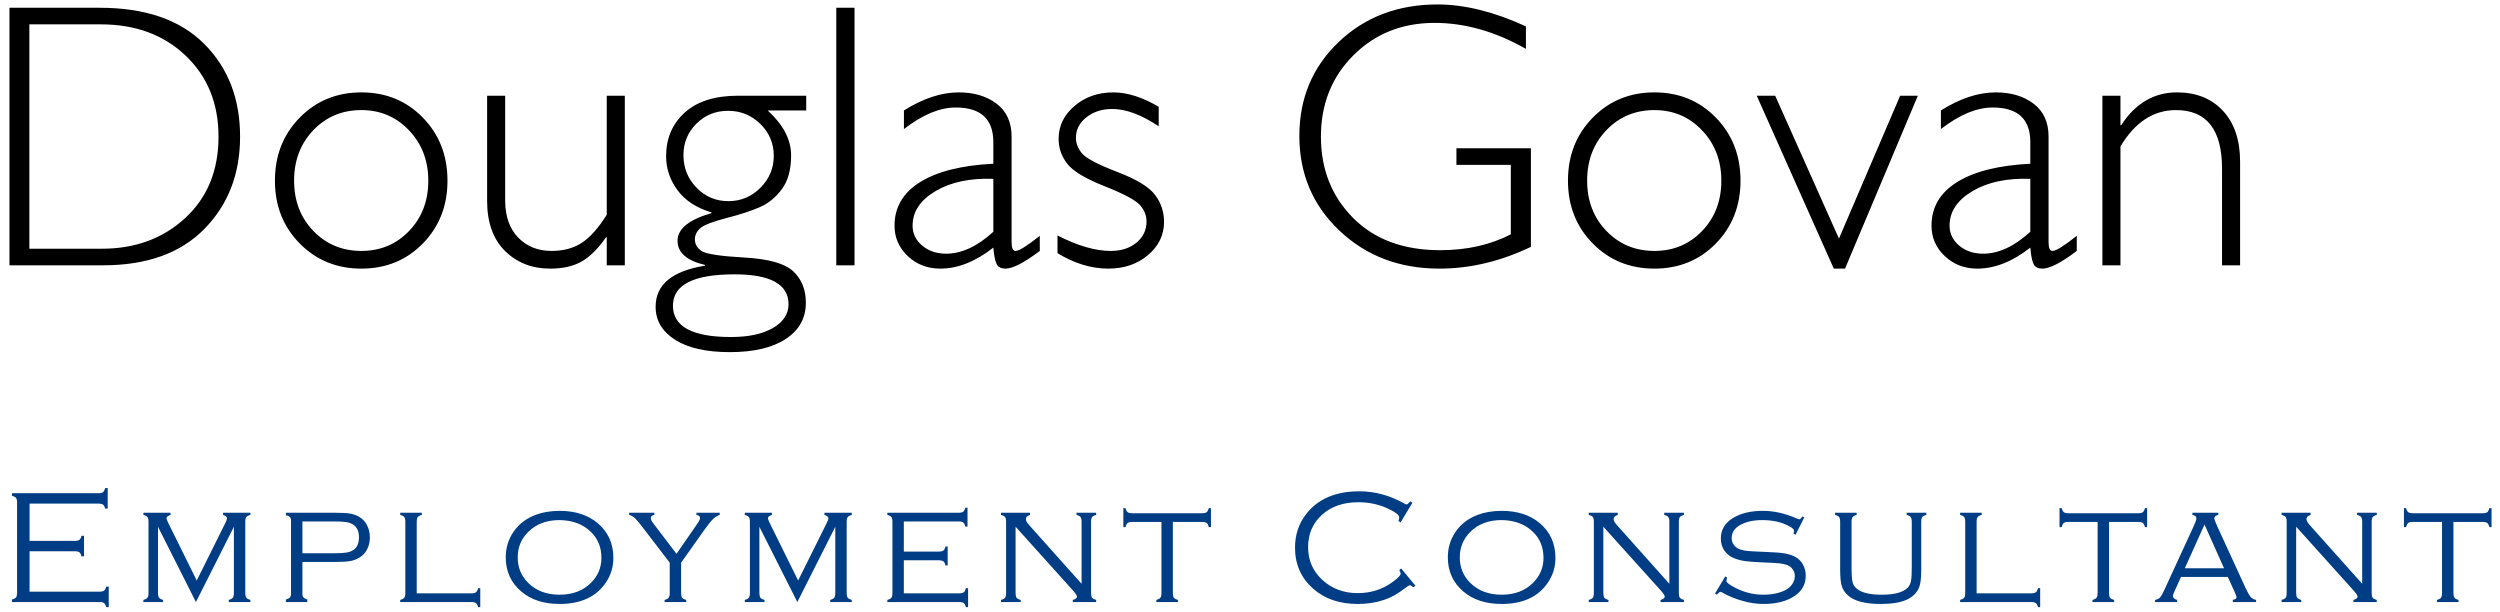
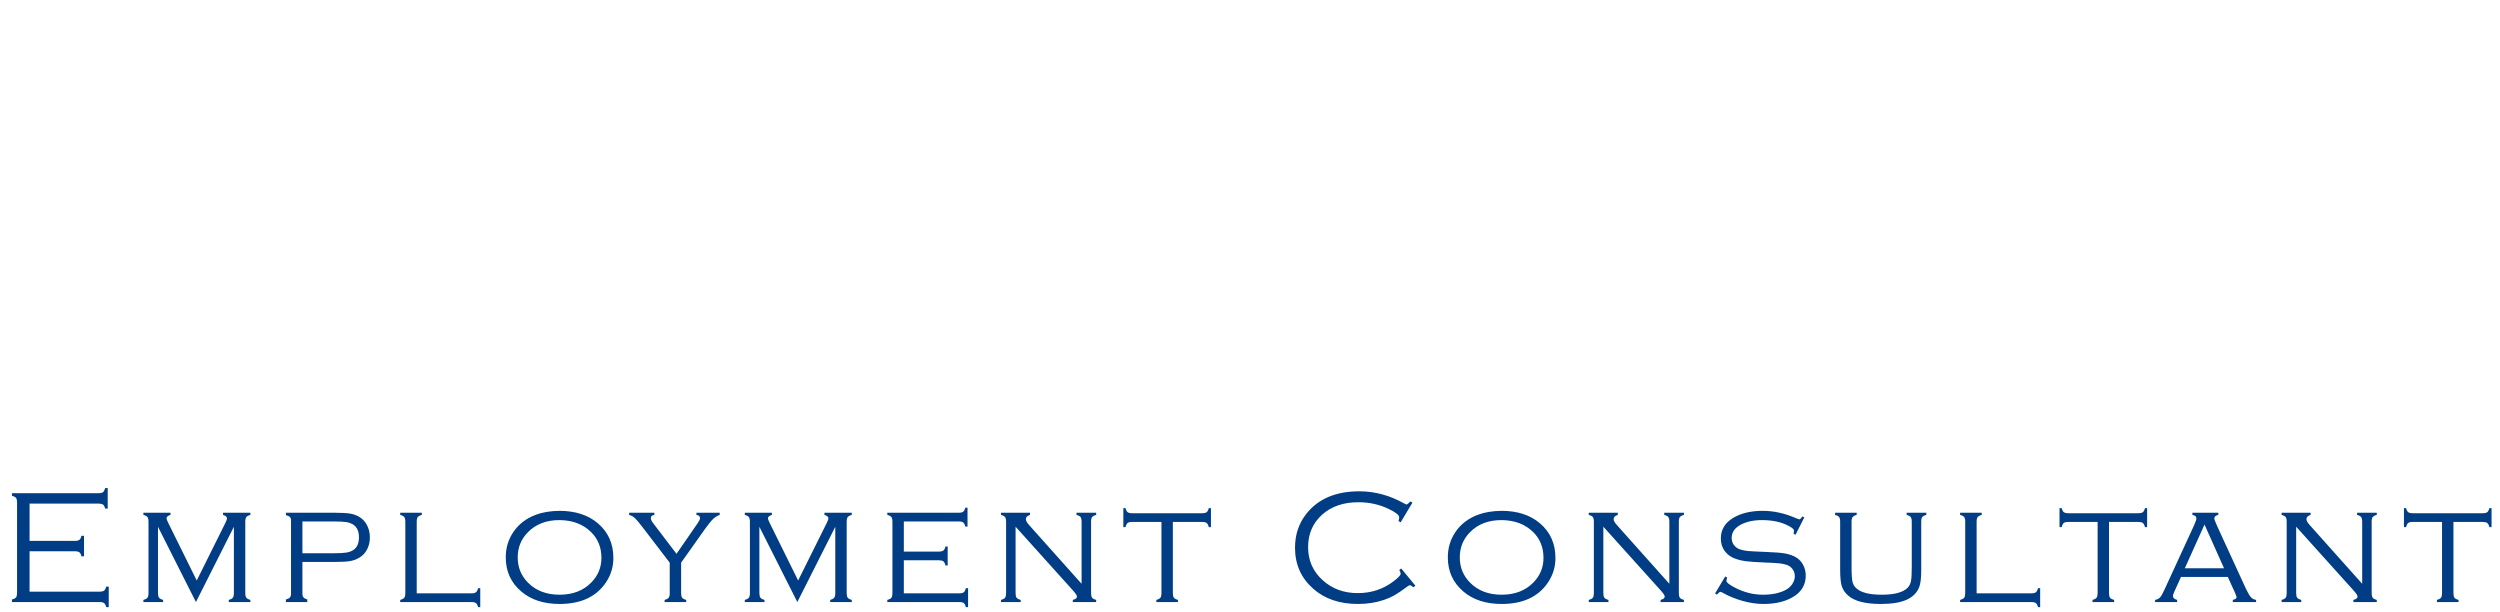
<svg xmlns="http://www.w3.org/2000/svg" width="245px" height="60px" viewBox="0 0 245 60" version="1.1">
  <title>Group 3</title>
  <desc>Created with Sketch.</desc>
  <defs />
  <g id="Page-1" stroke="none" stroke-width="1" fill="none" fill-rule="evenodd">
    <g id="home3" transform="translate(-130, -43)">
      <g id="Group-3" transform="translate(130, 43)">
-         <path d="M0.927,0.761 L9.761,0.761 C14.23,0.761 17.641,1.936 19.996,4.284 C22.351,6.633 23.528,9.668 23.528,13.39 C23.528,17.039 22.363,20.053 20.032,22.432 C17.701,24.811 14.392,26 10.104,26 L0.927,26 L0.927,0.761 Z M2.878,2.387 L2.878,24.374 L9.996,24.374 C13.26,24.374 15.979,23.371 18.153,21.366 C20.327,19.361 21.414,16.702 21.414,13.39 C21.414,10.15 20.342,7.506 18.198,5.458 C16.054,3.411 13.278,2.387 9.87,2.387 L2.878,2.387 Z M35.416,9.054 C37.824,9.054 39.833,9.879 41.441,11.529 C43.049,13.179 43.853,15.238 43.853,17.708 C43.853,20.165 43.049,22.215 41.441,23.859 C39.833,25.503 37.824,26.325 35.416,26.325 C33.007,26.325 30.992,25.503 29.372,23.859 C27.752,22.215 26.942,20.165 26.942,17.708 C26.942,15.238 27.752,13.179 29.372,11.529 C30.992,9.879 33.007,9.054 35.416,9.054 Z M35.416,24.591 C37.282,24.591 38.842,23.937 40.095,22.631 C41.347,21.324 41.974,19.683 41.974,17.708 C41.974,15.744 41.344,14.1 40.086,12.775 C38.827,11.451 37.27,10.788 35.416,10.788 C33.537,10.788 31.968,11.444 30.709,12.757 C29.451,14.07 28.821,15.72 28.821,17.708 C28.821,19.683 29.451,21.324 30.709,22.631 C31.968,23.937 33.537,24.591 35.416,24.591 Z M59.462,26 L59.462,23.254 L59.39,23.254 C58.619,24.362 57.827,25.151 57.014,25.621 C56.201,26.09 55.168,26.325 53.916,26.325 C52.133,26.325 50.658,25.747 49.489,24.591 C48.321,23.435 47.737,21.797 47.737,19.677 L47.737,9.379 L49.507,9.379 L49.507,19.641 C49.507,21.182 49.929,22.393 50.772,23.272 C51.615,24.151 52.711,24.591 54.06,24.591 C55.216,24.591 56.201,24.326 57.014,23.796 C57.827,23.266 58.643,22.351 59.462,21.05 L59.462,9.379 L61.232,9.379 L61.232,26 L59.462,26 Z M79.01,9.379 L79.01,10.824 L75.234,10.824 C76.764,12.221 77.528,13.691 77.528,15.232 C77.528,16.618 77.23,17.714 76.634,18.521 C76.038,19.327 75.327,19.915 74.502,20.282 C73.677,20.649 72.578,21.011 71.205,21.366 C69.832,21.721 68.971,22.055 68.622,22.369 C68.272,22.682 68.098,23.043 68.098,23.453 C68.098,23.934 68.323,24.32 68.775,24.609 C69.227,24.898 70.63,25.109 72.985,25.241 C75.339,25.374 76.926,25.825 77.745,26.596 C78.564,27.367 78.974,28.391 78.974,29.667 C78.974,31.173 78.317,32.356 77.004,33.218 C75.692,34.079 73.867,34.509 71.53,34.509 C69.206,34.509 67.411,34.103 66.146,33.29 C64.882,32.477 64.25,31.402 64.25,30.065 C64.25,27.897 65.863,26.554 69.091,26.036 L69.091,25.964 C67.297,25.542 66.399,24.753 66.399,23.597 C66.399,22.429 67.507,21.526 69.724,20.887 L69.724,20.815 C68.266,20.381 67.161,19.662 66.408,18.656 C65.656,17.65 65.279,16.533 65.279,15.305 C65.279,13.558 65.888,12.134 67.104,11.032 C68.32,9.93 70.067,9.379 72.343,9.379 L79.01,9.379 Z M71.386,19.713 C72.602,19.713 73.647,19.276 74.52,18.403 C75.393,17.53 75.83,16.485 75.83,15.269 C75.83,14.052 75.393,13.013 74.52,12.152 C73.647,11.291 72.59,10.86 71.35,10.86 C70.121,10.86 69.085,11.282 68.242,12.125 C67.399,12.968 66.978,13.992 66.978,15.196 C66.978,16.449 67.405,17.515 68.26,18.394 C69.115,19.273 70.157,19.713 71.386,19.713 Z M71.639,33.028 C73.361,33.028 74.731,32.733 75.749,32.143 C76.767,31.552 77.275,30.776 77.275,29.812 C77.275,27.861 75.511,26.885 71.982,26.885 C67.959,26.885 65.948,27.909 65.948,29.957 C65.948,32.004 67.845,33.028 71.639,33.028 Z M83.743,0.761 L83.743,26 L81.955,26 L81.955,0.761 L83.743,0.761 Z M101.9,23.109 L101.9,24.591 C100.37,25.747 99.25,26.325 98.54,26.325 C98.13,26.325 97.847,26.19 97.69,25.919 C97.534,25.648 97.419,25.097 97.347,24.266 C95.601,25.639 93.866,26.325 92.144,26.325 C90.891,26.325 89.832,25.916 88.964,25.097 C88.097,24.278 87.664,23.284 87.664,22.116 C87.664,20.309 88.501,18.885 90.175,17.843 C91.849,16.801 94.24,16.202 97.347,16.045 L97.347,13.932 C97.347,11.667 96.119,10.535 93.662,10.535 C92.096,10.535 90.404,11.24 88.585,12.649 L88.585,10.824 C90.464,9.644 92.252,9.054 93.951,9.054 C95.456,9.054 96.697,9.424 97.672,10.165 C98.648,10.906 99.136,11.98 99.136,13.39 L99.136,23.742 C99.136,24.308 99.268,24.591 99.533,24.591 C99.87,24.591 100.659,24.097 101.9,23.109 Z M97.347,22.712 L97.347,17.527 C95.071,17.443 93.183,17.843 91.683,18.728 C90.184,19.614 89.434,20.743 89.434,22.116 C89.434,22.887 89.747,23.537 90.374,24.067 C91,24.597 91.783,24.862 92.722,24.862 C94.24,24.862 95.781,24.145 97.347,22.712 Z M113.553,10.463 L113.553,12.378 C111.867,11.246 110.349,10.68 109,10.68 C108,10.68 107.157,10.951 106.471,11.493 C105.784,12.035 105.441,12.703 105.441,13.498 C105.441,14.064 105.649,14.585 106.064,15.061 C106.48,15.537 107.63,16.136 109.515,16.858 C111.4,17.581 112.631,18.334 113.209,19.117 C113.788,19.9 114.077,20.773 114.077,21.736 C114.077,23.025 113.553,24.112 112.505,24.997 C111.457,25.883 110.162,26.325 108.621,26.325 C106.946,26.325 105.284,25.819 103.634,24.808 L103.634,23.073 C105.598,24.085 107.338,24.591 108.855,24.591 C109.879,24.591 110.719,24.32 111.376,23.778 C112.032,23.236 112.36,22.543 112.36,21.7 C112.36,21.122 112.147,20.589 111.719,20.101 C111.291,19.614 110.135,18.996 108.25,18.25 C106.365,17.503 105.143,16.765 104.583,16.036 C104.023,15.308 103.743,14.498 103.743,13.606 C103.743,12.342 104.264,11.267 105.305,10.382 C106.347,9.496 107.615,9.054 109.108,9.054 C110.469,9.054 111.951,9.523 113.553,10.463 Z M149.541,2.586 L149.541,4.79 C146.554,3.092 143.573,2.243 140.598,2.243 C137.406,2.243 134.751,3.303 132.631,5.422 C130.511,7.542 129.451,10.198 129.451,13.39 C129.451,16.581 130.499,19.234 132.595,21.348 C134.69,23.462 137.539,24.519 141.14,24.519 C143.742,24.519 146.048,24.001 148.06,22.965 L148.06,16.154 L142.73,16.154 L142.73,14.528 L150.029,14.528 L150.029,24.193 C147.054,25.615 144.067,26.325 141.068,26.325 C137.153,26.325 133.886,25.085 131.267,22.604 C128.647,20.122 127.337,17.027 127.337,13.317 C127.337,9.632 128.623,6.564 131.195,4.113 C133.766,1.662 136.997,0.436 140.887,0.436 C143.537,0.436 146.422,1.153 149.541,2.586 Z M162.133,9.054 C164.542,9.054 166.551,9.879 168.158,11.529 C169.766,13.179 170.57,15.238 170.57,17.708 C170.57,20.165 169.766,22.215 168.158,23.859 C166.551,25.503 164.542,26.325 162.133,26.325 C159.724,26.325 157.71,25.503 156.09,23.859 C154.47,22.215 153.66,20.165 153.66,17.708 C153.66,15.238 154.47,13.179 156.09,11.529 C157.71,9.879 159.724,9.054 162.133,9.054 Z M162.133,24.591 C164,24.591 165.56,23.937 166.812,22.631 C168.065,21.324 168.691,19.683 168.691,17.708 C168.691,15.744 168.062,14.1 166.803,12.775 C165.545,11.451 163.988,10.788 162.133,10.788 C160.254,10.788 158.686,11.444 157.427,12.757 C156.168,14.07 155.539,15.72 155.539,17.708 C155.539,19.683 156.168,21.324 157.427,22.631 C158.686,23.937 160.254,24.591 162.133,24.591 Z M187.95,9.379 L180.814,26.325 L179.712,26.325 L172.16,9.379 L173.967,9.379 L180.218,23.38 L186.216,9.379 L187.95,9.379 Z M203.523,23.109 L203.523,24.591 C201.994,25.747 200.874,26.325 200.163,26.325 C199.754,26.325 199.471,26.19 199.314,25.919 C199.157,25.648 199.043,25.097 198.971,24.266 C197.224,25.639 195.49,26.325 193.768,26.325 C192.515,26.325 191.455,25.916 190.588,25.097 C189.721,24.278 189.287,23.284 189.287,22.116 C189.287,20.309 190.124,18.885 191.798,17.843 C193.473,16.801 195.863,16.202 198.971,16.045 L198.971,13.932 C198.971,11.667 197.742,10.535 195.285,10.535 C193.719,10.535 192.027,11.24 190.208,12.649 L190.208,10.824 C192.087,9.644 193.876,9.054 195.574,9.054 C197.08,9.054 198.32,9.424 199.296,10.165 C200.271,10.906 200.759,11.98 200.759,13.39 L200.759,23.742 C200.759,24.308 200.892,24.591 201.157,24.591 C201.494,24.591 202.283,24.097 203.523,23.109 Z M198.971,22.712 L198.971,17.527 C196.694,17.443 194.806,17.843 193.307,18.728 C191.807,19.614 191.058,20.743 191.058,22.116 C191.058,22.887 191.371,23.537 191.997,24.067 C192.623,24.597 193.406,24.862 194.346,24.862 C195.863,24.862 197.405,24.145 198.971,22.712 Z M207.805,9.379 L207.805,12.27 L207.877,12.27 C209.263,10.126 211.087,9.054 213.352,9.054 C215.23,9.054 216.73,9.656 217.85,10.86 C218.97,12.065 219.53,13.733 219.53,15.865 L219.53,26 L217.76,26 L217.76,16.533 C217.76,12.703 216.254,10.788 213.243,10.788 C211.039,10.788 209.226,11.974 207.805,14.347 L207.805,26 L206.035,26 L206.035,9.379 L207.805,9.379 Z" id="Douglas-Govan" fill="#000000" />
        <path d="M2.898,54.023 L2.898,57.984 L9.734,57.984 C9.953,57.984 10.108,57.951 10.199,57.883 C10.29,57.815 10.359,57.682 10.406,57.484 L10.656,57.484 L10.656,59.5 L10.414,59.5 C10.362,59.302 10.29,59.169 10.199,59.102 C10.108,59.034 9.953,59 9.734,59 L1.172,59 L1.172,58.75 C1.375,58.698 1.509,58.628 1.574,58.539 C1.639,58.451 1.672,58.297 1.672,58.078 L1.672,49.258 C1.672,49.039 1.638,48.885 1.57,48.797 C1.503,48.708 1.37,48.638 1.172,48.586 L1.172,48.336 L9.633,48.336 C9.852,48.336 10.005,48.302 10.094,48.234 C10.182,48.167 10.253,48.031 10.305,47.828 L10.555,47.828 L10.555,49.844 L10.305,49.844 C10.258,49.651 10.189,49.521 10.098,49.453 C10.007,49.385 9.852,49.352 9.633,49.352 L2.898,49.352 L2.898,53.008 L7.312,53.008 C7.531,53.008 7.686,52.974 7.777,52.906 C7.868,52.839 7.937,52.706 7.984,52.508 L8.234,52.508 L8.234,54.523 L7.984,54.523 C7.937,54.326 7.868,54.193 7.777,54.125 C7.686,54.057 7.531,54.023 7.312,54.023 L2.898,54.023 Z M19.202,59 L15.483,51.625 L15.483,58.117 C15.483,58.331 15.517,58.483 15.584,58.574 C15.652,58.665 15.785,58.737 15.983,58.789 L15.983,59 L14.053,59 L14.053,58.789 C14.251,58.737 14.384,58.665 14.452,58.574 C14.519,58.483 14.553,58.331 14.553,58.117 L14.553,51.133 C14.553,50.914 14.519,50.76 14.452,50.672 C14.384,50.583 14.251,50.513 14.053,50.461 L14.053,50.25 L16.709,50.25 L16.709,50.461 C16.449,50.539 16.319,50.654 16.319,50.805 C16.319,50.867 16.384,51.031 16.514,51.297 L19.28,56.891 L22.061,51.297 C22.186,51.047 22.248,50.883 22.248,50.805 C22.248,50.654 22.118,50.539 21.858,50.461 L21.858,50.25 L24.538,50.25 L24.538,50.461 C24.34,50.513 24.207,50.585 24.139,50.676 C24.071,50.767 24.038,50.919 24.038,51.133 L24.038,58.117 C24.038,58.331 24.071,58.483 24.139,58.574 C24.207,58.665 24.34,58.737 24.538,58.789 L24.538,59 L22.42,59 L22.42,58.789 C22.618,58.737 22.751,58.665 22.819,58.574 C22.886,58.483 22.92,58.331 22.92,58.117 L22.92,51.625 L19.202,59 Z M29.637,55.07 L29.637,58.188 C29.637,58.344 29.673,58.464 29.743,58.547 C29.813,58.63 29.937,58.698 30.114,58.75 L30.114,59 L28.02,59 L28.02,58.75 C28.208,58.698 28.338,58.63 28.411,58.547 C28.484,58.464 28.52,58.344 28.52,58.188 L28.52,51.008 C28.52,50.857 28.483,50.743 28.407,50.668 C28.332,50.592 28.203,50.531 28.02,50.484 L28.02,50.25 L32.864,50.25 C33.51,50.25 33.998,50.279 34.329,50.336 C34.66,50.393 34.958,50.503 35.223,50.664 C35.541,50.852 35.791,51.124 35.973,51.48 C36.156,51.837 36.247,52.232 36.247,52.664 C36.247,53.096 36.157,53.487 35.977,53.836 C35.798,54.185 35.544,54.456 35.216,54.648 C34.945,54.815 34.645,54.927 34.317,54.984 C33.989,55.042 33.505,55.07 32.864,55.07 L29.637,55.07 Z M29.637,54.219 L32.716,54.219 C33.273,54.219 33.684,54.197 33.95,54.152 C34.216,54.108 34.442,54.023 34.63,53.898 C34.994,53.659 35.177,53.245 35.177,52.656 C35.177,52.078 34.994,51.667 34.63,51.422 C34.442,51.297 34.217,51.212 33.954,51.168 C33.691,51.124 33.278,51.102 32.716,51.102 L29.637,51.102 L29.637,54.219 Z M40.839,58.148 L46.175,58.148 C46.394,58.148 46.549,58.115 46.64,58.047 C46.731,57.979 46.803,57.844 46.855,57.641 L47.066,57.641 L47.066,59.5 L46.855,59.5 C46.803,59.302 46.731,59.169 46.64,59.102 C46.549,59.034 46.394,59 46.175,59 L39.222,59 L39.222,58.789 C39.42,58.737 39.553,58.665 39.62,58.574 C39.688,58.483 39.722,58.331 39.722,58.117 L39.722,51.133 C39.722,50.914 39.688,50.76 39.62,50.672 C39.553,50.583 39.42,50.513 39.222,50.461 L39.222,50.25 L41.339,50.25 L41.339,50.461 C41.141,50.513 41.008,50.583 40.941,50.672 C40.873,50.76 40.839,50.914 40.839,51.133 L40.839,58.148 Z M54.822,50.062 C56.379,50.062 57.634,50.469 58.587,51.281 C59.603,52.141 60.111,53.276 60.111,54.688 C60.111,55.568 59.861,56.375 59.361,57.109 C58.418,58.495 56.91,59.188 54.837,59.188 C53.291,59.188 52.041,58.781 51.087,57.969 C50.072,57.104 49.564,55.99 49.564,54.625 C49.564,53.703 49.811,52.875 50.306,52.141 C50.832,51.365 51.569,50.799 52.517,50.445 C53.168,50.201 53.936,50.073 54.822,50.062 Z M54.822,50.969 C53.551,50.969 52.528,51.359 51.752,52.141 C51.074,52.818 50.736,53.646 50.736,54.625 C50.736,55.604 51.074,56.432 51.752,57.109 C52.528,57.891 53.556,58.281 54.837,58.281 C56.119,58.281 57.147,57.891 57.923,57.109 C58.601,56.432 58.939,55.62 58.939,54.672 C58.939,53.646 58.601,52.802 57.923,52.141 C57.142,51.37 56.108,50.979 54.822,50.969 Z M66.75,55.141 L66.75,58.117 C66.75,58.331 66.783,58.483 66.848,58.574 C66.913,58.665 67.047,58.737 67.25,58.789 L67.25,59 L65.133,59 L65.133,58.789 C65.331,58.737 65.464,58.665 65.531,58.574 C65.599,58.483 65.633,58.331 65.633,58.117 L65.633,55.141 L62.938,51.625 C62.609,51.193 62.367,50.906 62.211,50.766 C62.055,50.625 61.87,50.523 61.656,50.461 L61.656,50.25 L64.125,50.25 L64.125,50.461 C63.896,50.497 63.781,50.596 63.781,50.758 C63.781,50.904 63.852,51.068 63.992,51.25 L66.297,54.273 L68.383,51.258 C68.529,51.044 68.602,50.883 68.602,50.773 C68.602,50.596 68.484,50.492 68.25,50.461 L68.25,50.25 L70.531,50.25 L70.531,50.461 C70.297,50.539 70.081,50.673 69.883,50.863 C69.685,51.053 69.414,51.388 69.07,51.867 L66.75,55.141 Z M78.139,59 L74.42,51.625 L74.42,58.117 C74.42,58.331 74.454,58.483 74.522,58.574 C74.59,58.665 74.722,58.737 74.92,58.789 L74.92,59 L72.991,59 L72.991,58.789 C73.189,58.737 73.321,58.665 73.389,58.574 C73.457,58.483 73.491,58.331 73.491,58.117 L73.491,51.133 C73.491,50.914 73.457,50.76 73.389,50.672 C73.321,50.583 73.189,50.513 72.991,50.461 L72.991,50.25 L75.647,50.25 L75.647,50.461 C75.386,50.539 75.256,50.654 75.256,50.805 C75.256,50.867 75.321,51.031 75.452,51.297 L78.217,56.891 L80.998,51.297 C81.123,51.047 81.186,50.883 81.186,50.805 C81.186,50.654 81.056,50.539 80.795,50.461 L80.795,50.25 L83.475,50.25 L83.475,50.461 C83.277,50.513 83.144,50.585 83.077,50.676 C83.009,50.767 82.975,50.919 82.975,51.133 L82.975,58.117 C82.975,58.331 83.009,58.483 83.077,58.574 C83.144,58.665 83.277,58.737 83.475,58.789 L83.475,59 L81.358,59 L81.358,58.789 C81.556,58.737 81.689,58.665 81.756,58.574 C81.824,58.483 81.858,58.331 81.858,58.117 L81.858,51.625 L78.139,59 Z M88.575,54.906 L88.575,58.148 L93.981,58.148 C94.2,58.148 94.355,58.115 94.446,58.047 C94.537,57.979 94.606,57.844 94.653,57.641 L94.872,57.641 L94.872,59.5 L94.653,59.5 C94.606,59.302 94.539,59.169 94.45,59.102 C94.361,59.034 94.208,59 93.989,59 L86.958,59 L86.958,58.789 C87.161,58.737 87.295,58.665 87.36,58.574 C87.425,58.483 87.458,58.331 87.458,58.117 L87.458,51.133 C87.458,50.914 87.424,50.76 87.356,50.672 C87.289,50.583 87.156,50.513 86.958,50.461 L86.958,50.25 L93.934,50.25 C94.153,50.25 94.307,50.216 94.395,50.148 C94.484,50.081 94.554,49.948 94.606,49.75 L94.817,49.75 L94.817,51.609 L94.606,51.609 C94.554,51.406 94.484,51.271 94.395,51.203 C94.307,51.135 94.153,51.102 93.934,51.102 L88.575,51.102 L88.575,54.055 L91.989,54.055 C92.208,54.055 92.361,54.021 92.45,53.953 C92.539,53.885 92.609,53.753 92.661,53.555 L92.872,53.555 L92.872,55.414 L92.661,55.414 C92.609,55.211 92.537,55.076 92.446,55.008 C92.355,54.94 92.203,54.906 91.989,54.906 L88.575,54.906 Z M99.527,51.617 L99.527,58.117 C99.527,58.331 99.559,58.483 99.624,58.574 C99.689,58.665 99.823,58.737 100.027,58.789 L100.027,59 L98.097,59 L98.097,58.789 C98.3,58.737 98.434,58.665 98.499,58.574 C98.564,58.483 98.597,58.331 98.597,58.117 L98.597,51.133 C98.597,50.914 98.563,50.76 98.495,50.672 C98.428,50.583 98.295,50.513 98.097,50.461 L98.097,50.25 L100.941,50.25 L100.941,50.461 C100.67,50.549 100.534,50.685 100.534,50.867 C100.534,51.023 100.633,51.211 100.831,51.43 L105.995,57.211 L105.995,51.133 C105.995,50.914 105.961,50.76 105.894,50.672 C105.826,50.583 105.693,50.513 105.495,50.461 L105.495,50.25 L107.425,50.25 L107.425,50.461 C107.227,50.513 107.094,50.583 107.027,50.672 C106.959,50.76 106.925,50.914 106.925,51.133 L106.925,58.117 C106.925,58.331 106.958,58.483 107.023,58.574 C107.088,58.665 107.222,58.737 107.425,58.789 L107.425,59 L105.136,59 L105.136,58.789 C105.407,58.721 105.542,58.615 105.542,58.469 C105.542,58.359 105.417,58.164 105.167,57.883 L99.527,51.617 Z M114.939,51.148 L114.939,58.117 C114.939,58.331 114.972,58.483 115.037,58.574 C115.102,58.665 115.236,58.737 115.439,58.789 L115.439,59 L113.322,59 L113.322,58.789 C113.52,58.737 113.653,58.665 113.72,58.574 C113.788,58.483 113.822,58.331 113.822,58.117 L113.822,51.148 L110.97,51.148 C110.752,51.148 110.598,51.182 110.509,51.25 C110.421,51.318 110.351,51.453 110.298,51.656 L110.088,51.656 L110.088,49.797 L110.298,49.797 C110.351,49.995 110.421,50.128 110.509,50.195 C110.598,50.263 110.752,50.297 110.97,50.297 L117.791,50.297 C118.009,50.297 118.163,50.263 118.252,50.195 C118.34,50.128 118.41,49.995 118.463,49.797 L118.673,49.797 L118.673,51.656 L118.463,51.656 C118.41,51.453 118.339,51.318 118.248,51.25 C118.157,51.182 118.004,51.148 117.791,51.148 L114.939,51.148 Z M138.42,49.258 L137.264,51.188 L137.053,51.062 C137.1,50.906 137.123,50.784 137.123,50.695 C137.123,50.482 136.79,50.214 136.123,49.891 C135.207,49.443 134.207,49.219 133.123,49.219 C131.665,49.219 130.483,49.622 129.577,50.43 C128.655,51.253 128.194,52.318 128.194,53.625 C128.194,54.927 128.673,56.008 129.631,56.867 C130.558,57.706 131.702,58.125 133.061,58.125 C134.389,58.125 135.561,57.737 136.577,56.961 C137.035,56.612 137.264,56.365 137.264,56.219 C137.264,56.146 137.22,56.026 137.131,55.859 L137.319,55.711 L138.709,57.398 L138.514,57.555 C138.368,57.424 138.248,57.359 138.155,57.359 C138.097,57.359 137.998,57.414 137.858,57.523 C137.379,57.883 136.982,58.152 136.666,58.332 C136.351,58.512 136.006,58.664 135.631,58.789 C134.855,59.055 134.001,59.188 133.069,59.188 C131.272,59.188 129.811,58.688 128.686,57.688 C127.504,56.641 126.912,55.305 126.912,53.68 C126.912,52.398 127.282,51.289 128.022,50.352 C129.178,48.883 130.91,48.148 133.217,48.148 C134.743,48.148 136.22,48.552 137.647,49.359 C137.741,49.411 137.806,49.438 137.842,49.438 C137.91,49.438 138.032,49.339 138.209,49.141 L138.42,49.258 Z M147.145,50.062 C148.703,50.062 149.958,50.469 150.911,51.281 C151.927,52.141 152.434,53.276 152.434,54.688 C152.434,55.568 152.184,56.375 151.684,57.109 C150.742,58.495 149.234,59.188 147.161,59.188 C145.614,59.188 144.364,58.781 143.411,57.969 C142.395,57.104 141.887,55.99 141.887,54.625 C141.887,53.703 142.135,52.875 142.63,52.141 C143.156,51.365 143.893,50.799 144.841,50.445 C145.492,50.201 146.26,50.073 147.145,50.062 Z M147.145,50.969 C145.874,50.969 144.851,51.359 144.075,52.141 C143.398,52.818 143.059,53.646 143.059,54.625 C143.059,55.604 143.398,56.432 144.075,57.109 C144.851,57.891 145.88,58.281 147.161,58.281 C148.442,58.281 149.471,57.891 150.247,57.109 C150.924,56.432 151.262,55.62 151.262,54.672 C151.262,53.646 150.924,52.802 150.247,52.141 C149.466,51.37 148.432,50.979 147.145,50.969 Z M157.128,51.617 L157.128,58.117 C157.128,58.331 157.161,58.483 157.226,58.574 C157.291,58.665 157.425,58.737 157.628,58.789 L157.628,59 L155.698,59 L155.698,58.789 C155.902,58.737 156.036,58.665 156.101,58.574 C156.166,58.483 156.198,58.331 156.198,58.117 L156.198,51.133 C156.198,50.914 156.165,50.76 156.097,50.672 C156.029,50.583 155.896,50.513 155.698,50.461 L155.698,50.25 L158.542,50.25 L158.542,50.461 C158.271,50.549 158.136,50.685 158.136,50.867 C158.136,51.023 158.235,51.211 158.433,51.43 L163.597,57.211 L163.597,51.133 C163.597,50.914 163.563,50.76 163.495,50.672 C163.428,50.583 163.295,50.513 163.097,50.461 L163.097,50.25 L165.027,50.25 L165.027,50.461 C164.829,50.513 164.696,50.583 164.628,50.672 C164.56,50.76 164.527,50.914 164.527,51.133 L164.527,58.117 C164.527,58.331 164.559,58.483 164.624,58.574 C164.689,58.665 164.823,58.737 165.027,58.789 L165.027,59 L162.738,59 L162.738,58.789 C163.008,58.721 163.144,58.615 163.144,58.469 C163.144,58.359 163.019,58.164 162.769,57.883 L157.128,51.617 Z M176.822,50.703 L175.963,52.406 L175.775,52.312 C175.801,52.161 175.814,52.057 175.814,52 C175.814,51.875 175.645,51.724 175.306,51.547 C174.587,51.161 173.713,50.969 172.681,50.969 C171.853,50.969 171.15,51.122 170.572,51.43 C169.994,51.742 169.705,52.177 169.705,52.734 C169.705,52.984 169.778,53.21 169.923,53.41 C170.069,53.611 170.265,53.753 170.509,53.836 C170.754,53.919 171.02,53.974 171.306,54 C171.593,54.026 172.207,54.057 173.15,54.094 C173.936,54.12 174.532,54.169 174.935,54.242 C175.339,54.315 175.684,54.432 175.97,54.594 C176.278,54.766 176.52,55.014 176.697,55.34 C176.874,55.665 176.963,56.021 176.963,56.406 C176.963,57.214 176.632,57.857 175.97,58.336 C175.179,58.904 174.127,59.188 172.814,59.188 C172.168,59.188 171.49,59.089 170.779,58.891 C170.068,58.693 169.408,58.422 168.798,58.078 C168.715,58.026 168.653,58 168.611,58 C168.533,58 168.416,58.091 168.259,58.273 L168.08,58.156 L169.072,56.492 L169.259,56.602 L169.228,56.727 C169.202,56.81 169.189,56.878 169.189,56.93 C169.189,57.076 169.455,57.289 169.986,57.57 C170.882,58.044 171.811,58.281 172.775,58.281 C173.655,58.281 174.387,58.13 174.97,57.828 C175.252,57.682 175.476,57.486 175.642,57.238 C175.809,56.991 175.892,56.732 175.892,56.461 C175.892,56.211 175.822,55.987 175.681,55.789 C175.541,55.591 175.356,55.451 175.127,55.367 C174.913,55.294 174.675,55.242 174.412,55.211 C174.149,55.18 173.653,55.151 172.923,55.125 C172.064,55.089 171.449,55.046 171.08,54.996 C170.71,54.947 170.361,54.862 170.033,54.742 C169.616,54.591 169.28,54.346 169.025,54.008 C168.77,53.659 168.642,53.247 168.642,52.773 C168.642,51.935 169.022,51.276 169.783,50.797 C170.559,50.307 171.546,50.062 172.744,50.062 C173.838,50.062 174.936,50.307 176.041,50.797 C176.207,50.865 176.304,50.898 176.33,50.898 C176.413,50.898 176.512,50.802 176.627,50.609 L176.822,50.703 Z M181.453,51.133 L181.453,55.625 C181.453,56.318 181.487,56.796 181.555,57.059 C181.622,57.322 181.771,57.542 182,57.719 C182.469,58.094 183.271,58.281 184.406,58.281 C185.661,58.281 186.51,58.052 186.953,57.594 C187.115,57.422 187.221,57.21 187.273,56.957 C187.326,56.704 187.352,56.26 187.352,55.625 L187.352,51.133 C187.352,50.919 187.318,50.767 187.25,50.676 C187.182,50.585 187.049,50.513 186.852,50.461 L186.852,50.25 L188.781,50.25 L188.781,50.461 C188.583,50.513 188.451,50.583 188.383,50.672 C188.315,50.76 188.281,50.914 188.281,51.133 L188.281,55.852 C188.281,56.654 188.214,57.219 188.078,57.547 C187.849,58.109 187.43,58.523 186.82,58.789 C186.211,59.055 185.372,59.188 184.305,59.188 C182.773,59.188 181.701,58.904 181.086,58.336 C180.789,58.065 180.59,57.76 180.488,57.422 C180.387,57.083 180.336,56.56 180.336,55.852 L180.336,51.133 C180.336,50.914 180.302,50.76 180.234,50.672 C180.167,50.583 180.034,50.513 179.836,50.461 L179.836,50.25 L181.953,50.25 L181.953,50.461 C181.755,50.513 181.622,50.585 181.555,50.676 C181.487,50.767 181.453,50.919 181.453,51.133 Z M193.709,58.148 L199.045,58.148 C199.264,58.148 199.419,58.115 199.51,58.047 C199.601,57.979 199.673,57.844 199.725,57.641 L199.936,57.641 L199.936,59.5 L199.725,59.5 C199.673,59.302 199.601,59.169 199.51,59.102 C199.419,59.034 199.264,59 199.045,59 L192.092,59 L192.092,58.789 C192.29,58.737 192.423,58.665 192.491,58.574 C192.558,58.483 192.592,58.331 192.592,58.117 L192.592,51.133 C192.592,50.914 192.558,50.76 192.491,50.672 C192.423,50.583 192.29,50.513 192.092,50.461 L192.092,50.25 L194.209,50.25 L194.209,50.461 C194.011,50.513 193.879,50.583 193.811,50.672 C193.743,50.76 193.709,50.914 193.709,51.133 L193.709,58.148 Z M206.684,51.148 L206.684,58.117 C206.684,58.331 206.717,58.483 206.782,58.574 C206.847,58.665 206.981,58.737 207.184,58.789 L207.184,59 L205.067,59 L205.067,58.789 C205.265,58.737 205.398,58.665 205.466,58.574 C205.533,58.483 205.567,58.331 205.567,58.117 L205.567,51.148 L202.716,51.148 C202.497,51.148 202.343,51.182 202.255,51.25 C202.166,51.318 202.096,51.453 202.044,51.656 L201.833,51.656 L201.833,49.797 L202.044,49.797 C202.096,49.995 202.166,50.128 202.255,50.195 C202.343,50.263 202.497,50.297 202.716,50.297 L209.536,50.297 C209.755,50.297 209.908,50.263 209.997,50.195 C210.085,50.128 210.156,49.995 210.208,49.797 L210.419,49.797 L210.419,51.656 L210.208,51.656 C210.156,51.453 210.084,51.318 209.993,51.25 C209.902,51.182 209.749,51.148 209.536,51.148 L206.684,51.148 Z M218.323,56.539 L213.738,56.539 L213.073,58.008 C212.99,58.19 212.948,58.326 212.948,58.414 C212.948,58.591 213.084,58.716 213.355,58.789 L213.355,59 L211.198,59 L211.198,58.789 C211.407,58.753 211.57,58.671 211.687,58.543 C211.804,58.415 211.943,58.172 212.105,57.812 L215.003,51.516 C215.165,51.167 215.245,50.927 215.245,50.797 C215.245,50.615 215.115,50.503 214.855,50.461 L214.855,50.25 L217.394,50.25 L217.394,50.461 C217.133,50.518 217.003,50.63 217.003,50.797 C217.003,50.896 217.107,51.174 217.316,51.633 L220.097,57.688 C220.284,58.089 220.446,58.365 220.581,58.516 C220.717,58.667 220.889,58.758 221.097,58.789 L221.097,59 L218.816,59 L218.816,58.789 C219.06,58.737 219.183,58.648 219.183,58.523 C219.183,58.461 219.12,58.289 218.995,58.008 L218.323,56.539 Z M217.956,55.688 L216.042,51.406 L214.113,55.688 L217.956,55.688 Z M225.025,51.617 L225.025,58.117 C225.025,58.331 225.058,58.483 225.123,58.574 C225.188,58.665 225.322,58.737 225.525,58.789 L225.525,59 L223.595,59 L223.595,58.789 C223.798,58.737 223.933,58.665 223.998,58.574 C224.063,58.483 224.095,58.331 224.095,58.117 L224.095,51.133 C224.095,50.914 224.061,50.76 223.994,50.672 C223.926,50.583 223.793,50.513 223.595,50.461 L223.595,50.25 L226.439,50.25 L226.439,50.461 C226.168,50.549 226.033,50.685 226.033,50.867 C226.033,51.023 226.132,51.211 226.33,51.43 L231.494,57.211 L231.494,51.133 C231.494,50.914 231.46,50.76 231.392,50.672 C231.324,50.583 231.192,50.513 230.994,50.461 L230.994,50.25 L232.923,50.25 L232.923,50.461 C232.726,50.513 232.593,50.583 232.525,50.672 C232.457,50.76 232.423,50.914 232.423,51.133 L232.423,58.117 C232.423,58.331 232.456,58.483 232.521,58.574 C232.586,58.665 232.72,58.737 232.923,58.789 L232.923,59 L230.634,59 L230.634,58.789 C230.905,58.721 231.041,58.615 231.041,58.469 C231.041,58.359 230.916,58.164 230.666,57.883 L225.025,51.617 Z M240.438,51.148 L240.438,58.117 C240.438,58.331 240.47,58.483 240.535,58.574 C240.6,58.665 240.734,58.737 240.938,58.789 L240.938,59 L238.82,59 L238.82,58.789 C239.018,58.737 239.151,58.665 239.219,58.574 C239.286,58.483 239.32,58.331 239.32,58.117 L239.32,51.148 L236.469,51.148 C236.25,51.148 236.096,51.182 236.008,51.25 C235.919,51.318 235.849,51.453 235.797,51.656 L235.586,51.656 L235.586,49.797 L235.797,49.797 C235.849,49.995 235.919,50.128 236.008,50.195 C236.096,50.263 236.25,50.297 236.469,50.297 L243.289,50.297 C243.508,50.297 243.661,50.263 243.75,50.195 C243.839,50.128 243.909,49.995 243.961,49.797 L244.172,49.797 L244.172,51.656 L243.961,51.656 C243.909,51.453 243.837,51.318 243.746,51.25 C243.655,51.182 243.503,51.148 243.289,51.148 L240.438,51.148 Z" id="Employment-Consultan" fill="#003D84" />
      </g>
    </g>
  </g>
</svg>